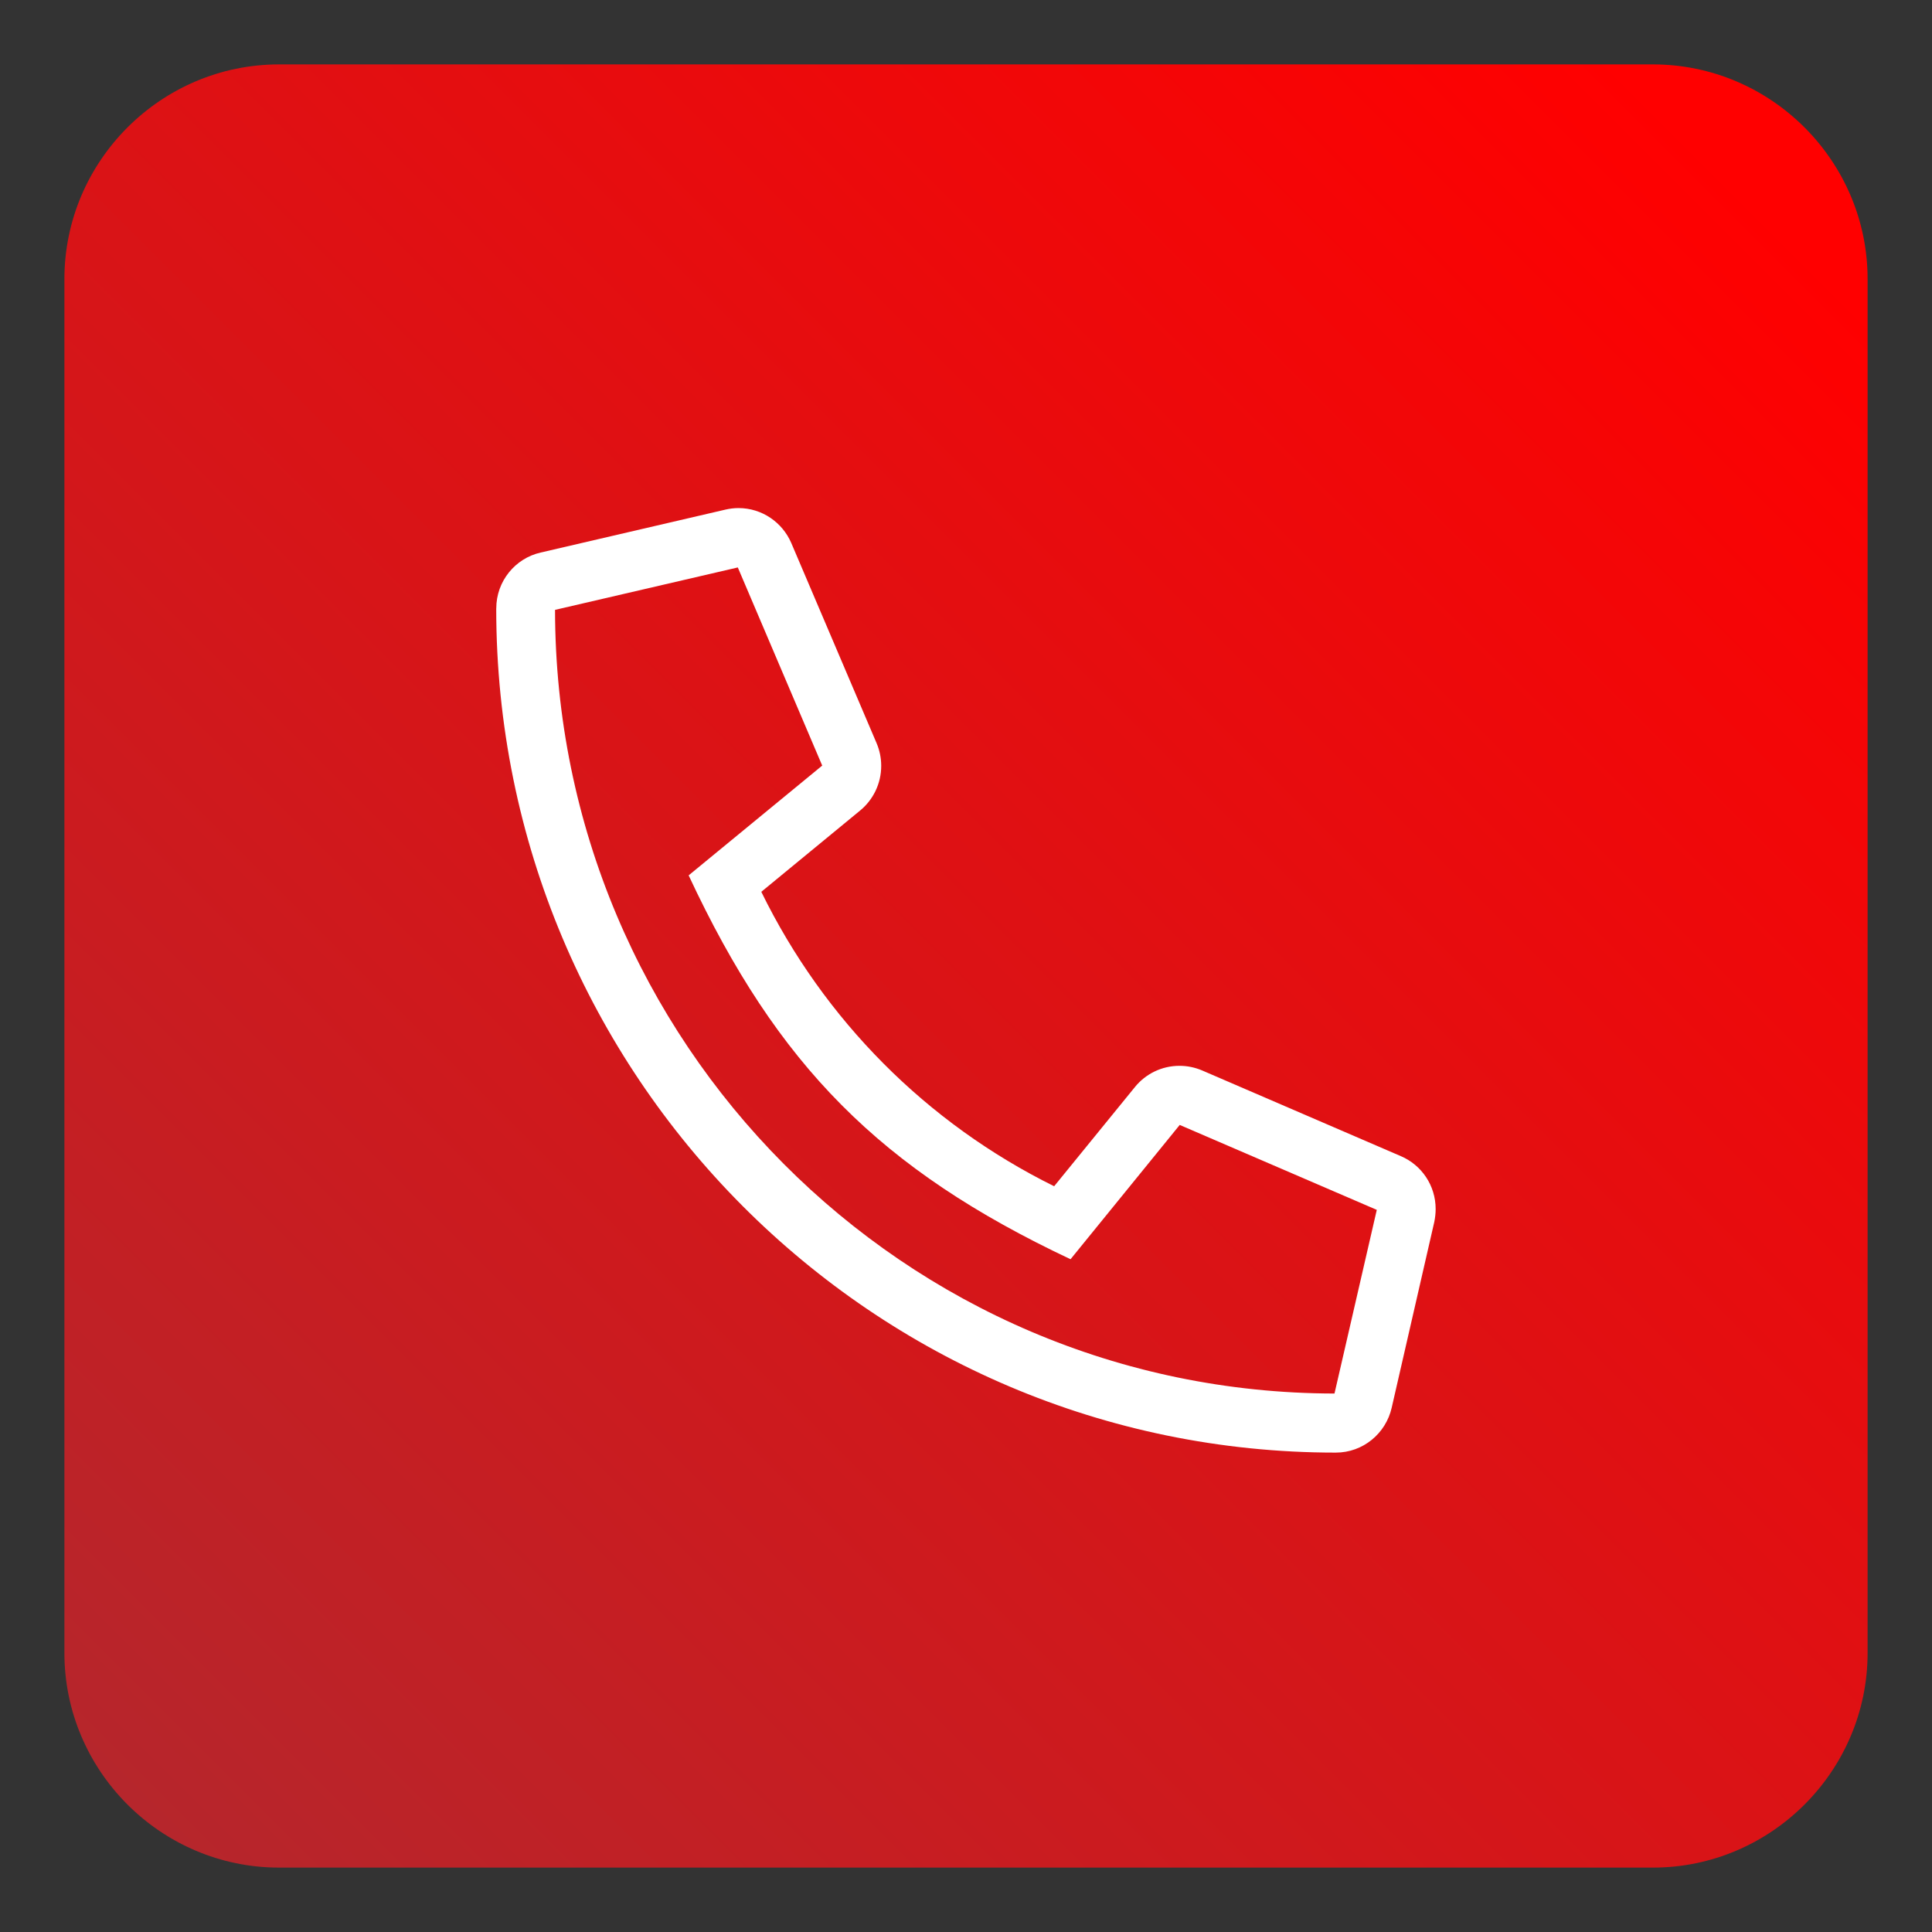
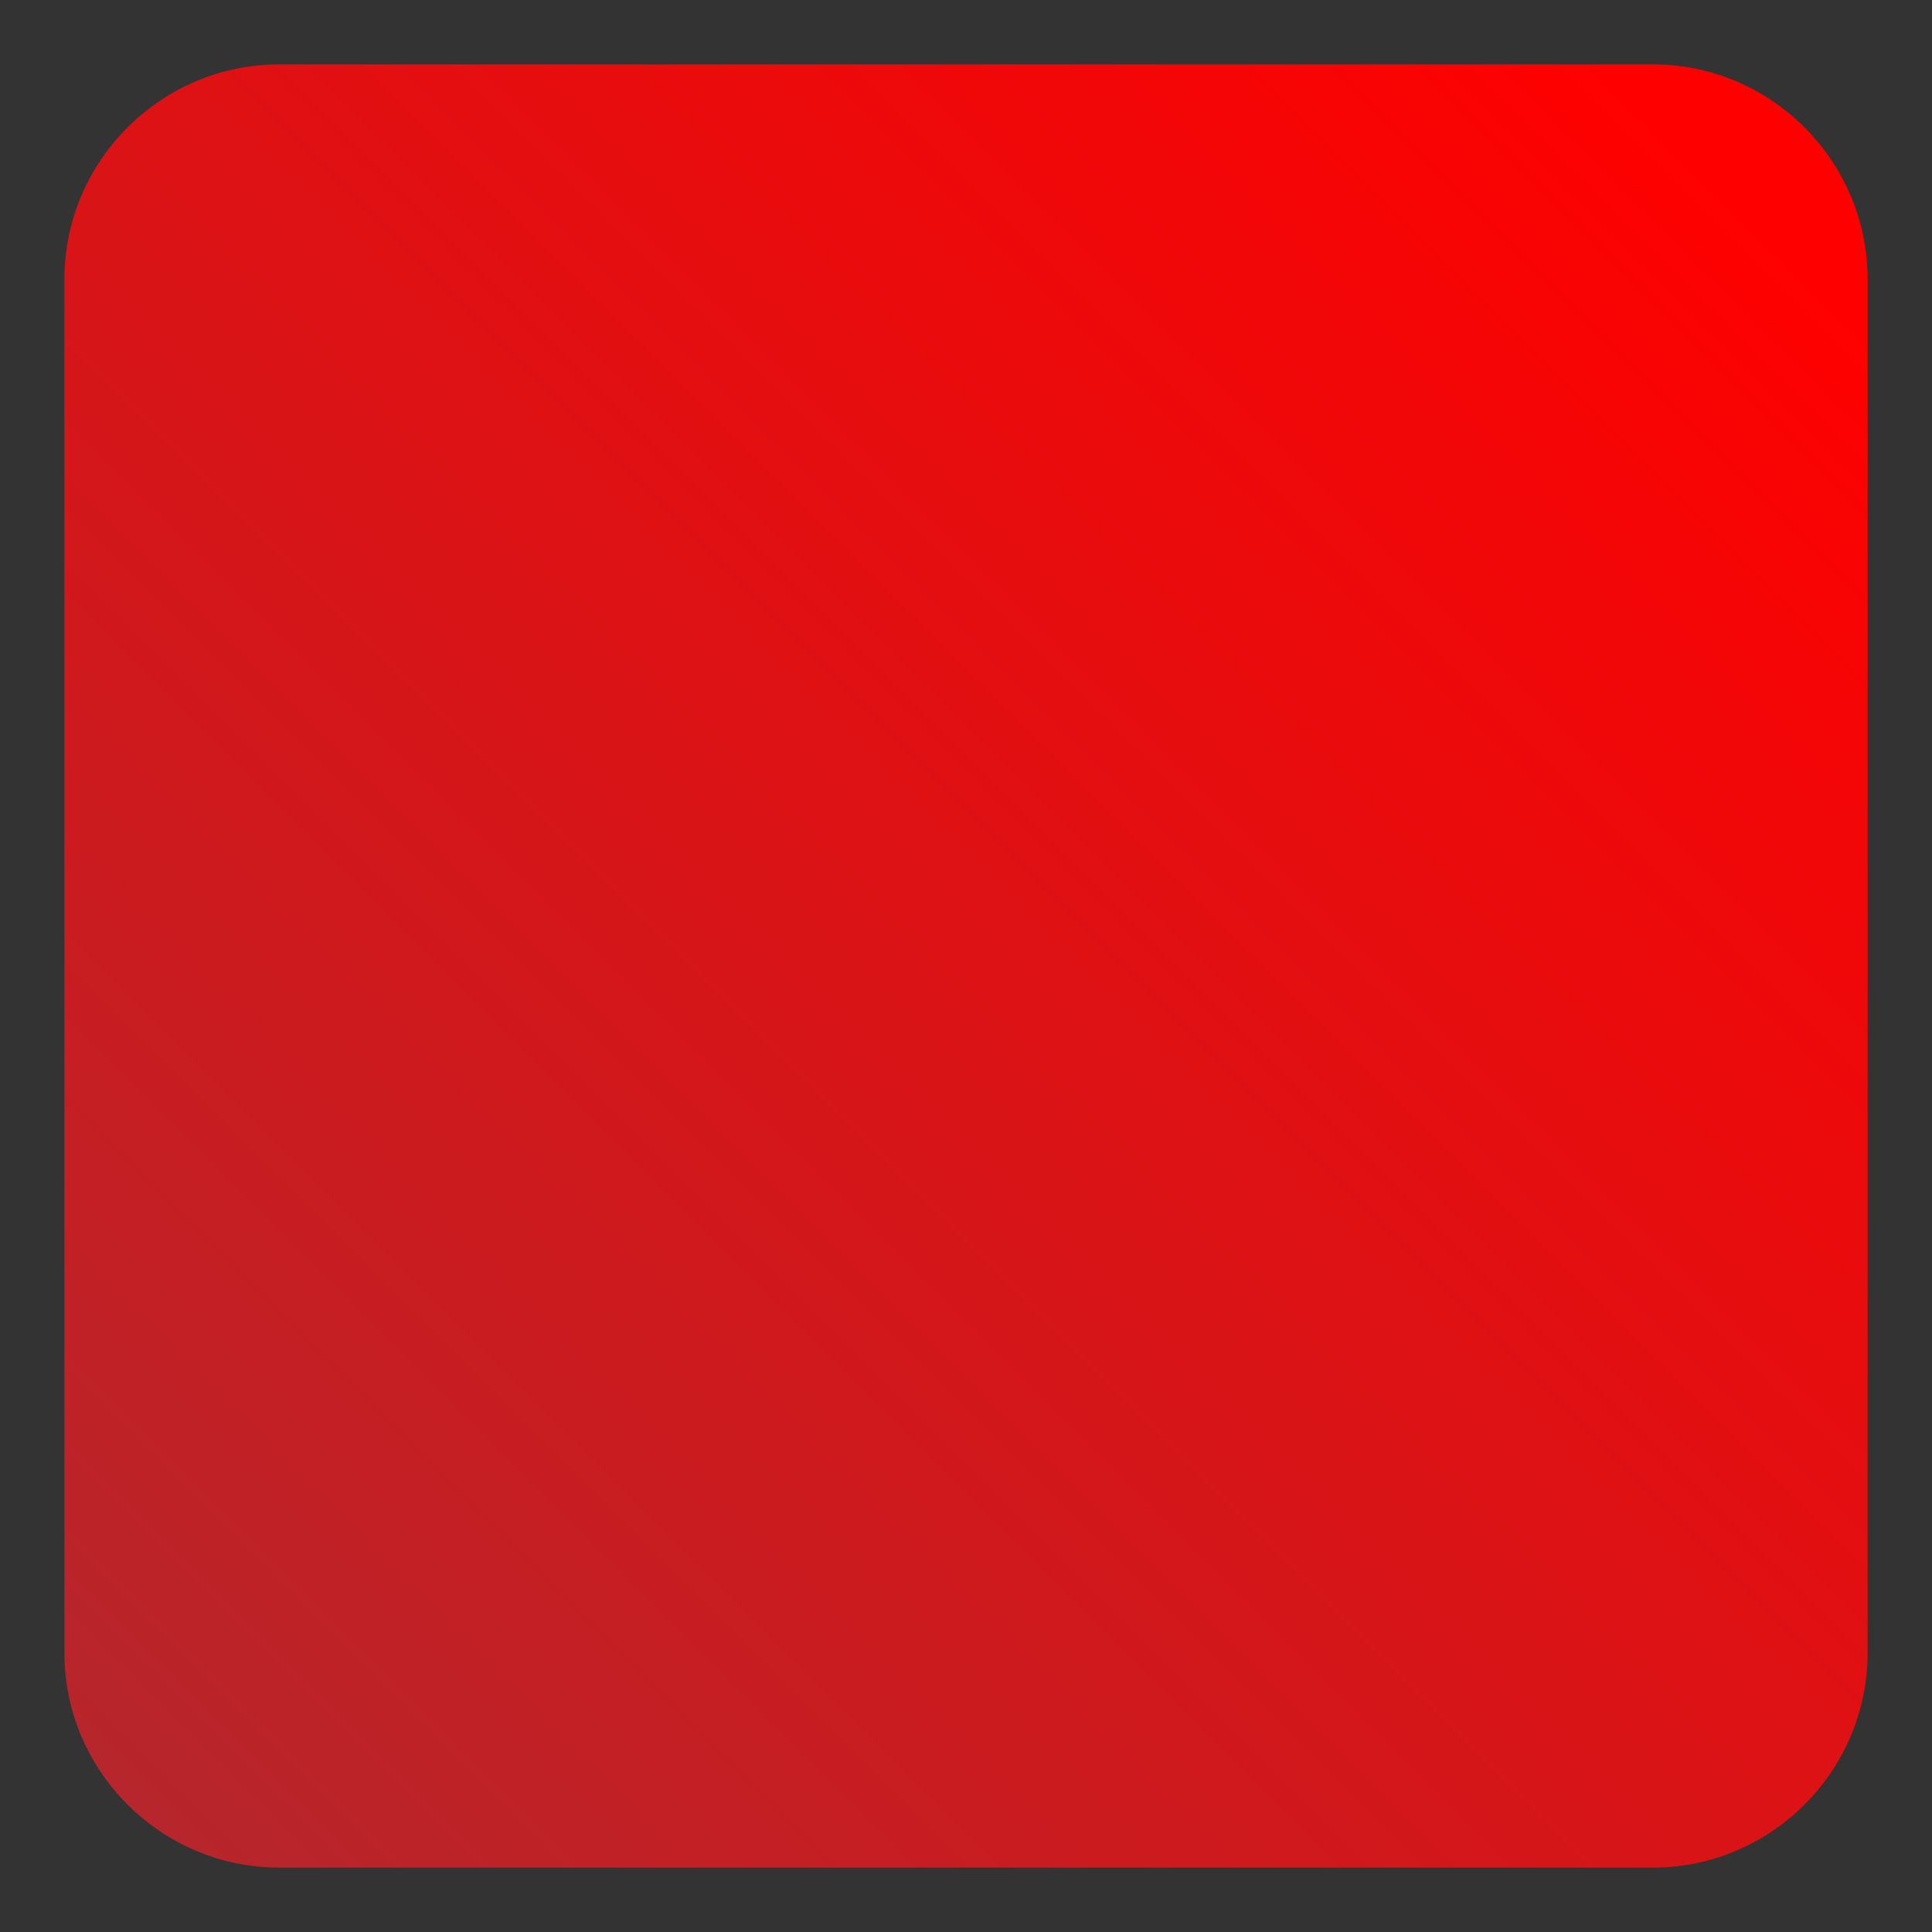
<svg xmlns="http://www.w3.org/2000/svg" version="1.1" id="Layer_1" x="0px" y="0px" width="45px" height="45px" viewBox="0 0 45 45" enable-background="new 0 0 45 45" xml:space="preserve">
  <rect x="0" y="0" width="45" height="45" fill="#333333" stroke="none" />
  <g>
    <g>
      <g>
        <linearGradient id="SVGID_1_" gradientUnits="userSpaceOnUse" x1="285.492" y1="-371.508" x2="324.166" y2="-332.835" gradientTransform="matrix(1 0 0 -1 -283.5 -328.5)">
          <stop offset="0" style="stop-color:#B4272D" />
          <stop offset="1" style="stop-color:#FF0000" />
        </linearGradient>
        <path fill="url(#SVGID_1_)" d="M43.5,38.5c0,2.75-2.25,5-5,5h-32c-2.75,0-5-2.25-5-5v-32c0-2.75,2.25-5,5-5h32c2.75,0,5,2.25,5,5     V38.5z" />
      </g>
    </g>
    <g>
      <g>
-         <path fill="#FFFFFF" d="M33.439,28.16c0,0.104-0.012,0.205-0.032,0.303l-0.992,4.326c-0.136,0.598-0.666,1.045-1.302,1.045     h-0.002c-10.778,0-19.553-8.775-19.553-19.658c0-0.002,0.001-0.003,0.001-0.005c0-0.635,0.442-1.167,1.033-1.301l4.308-1.001     c0.097-0.022,0.197-0.035,0.3-0.035c0.551,0,1.024,0.335,1.23,0.813l1.987,4.662c0.069,0.162,0.108,0.341,0.108,0.528     c0,0.419-0.19,0.793-0.489,1.04l-2.304,1.895c1.46,2.985,3.853,5.39,6.821,6.858l1.885-2.315c0.246-0.301,0.619-0.49,1.035-0.49     c0.188,0,0.363,0.039,0.525,0.107l4.633,1.998C33.107,27.134,33.439,27.607,33.439,28.16z M32.068,28.18l-4.59-1.978     l-2.543,3.128c-4.428-2.088-6.826-4.508-8.895-8.941l3.111-2.557l-1.966-4.615l-4.257,0.988     c0.008,10.076,8.133,18.24,18.155,18.253L32.068,28.18z" />
-       </g>
+         </g>
    </g>
  </g>
</svg>